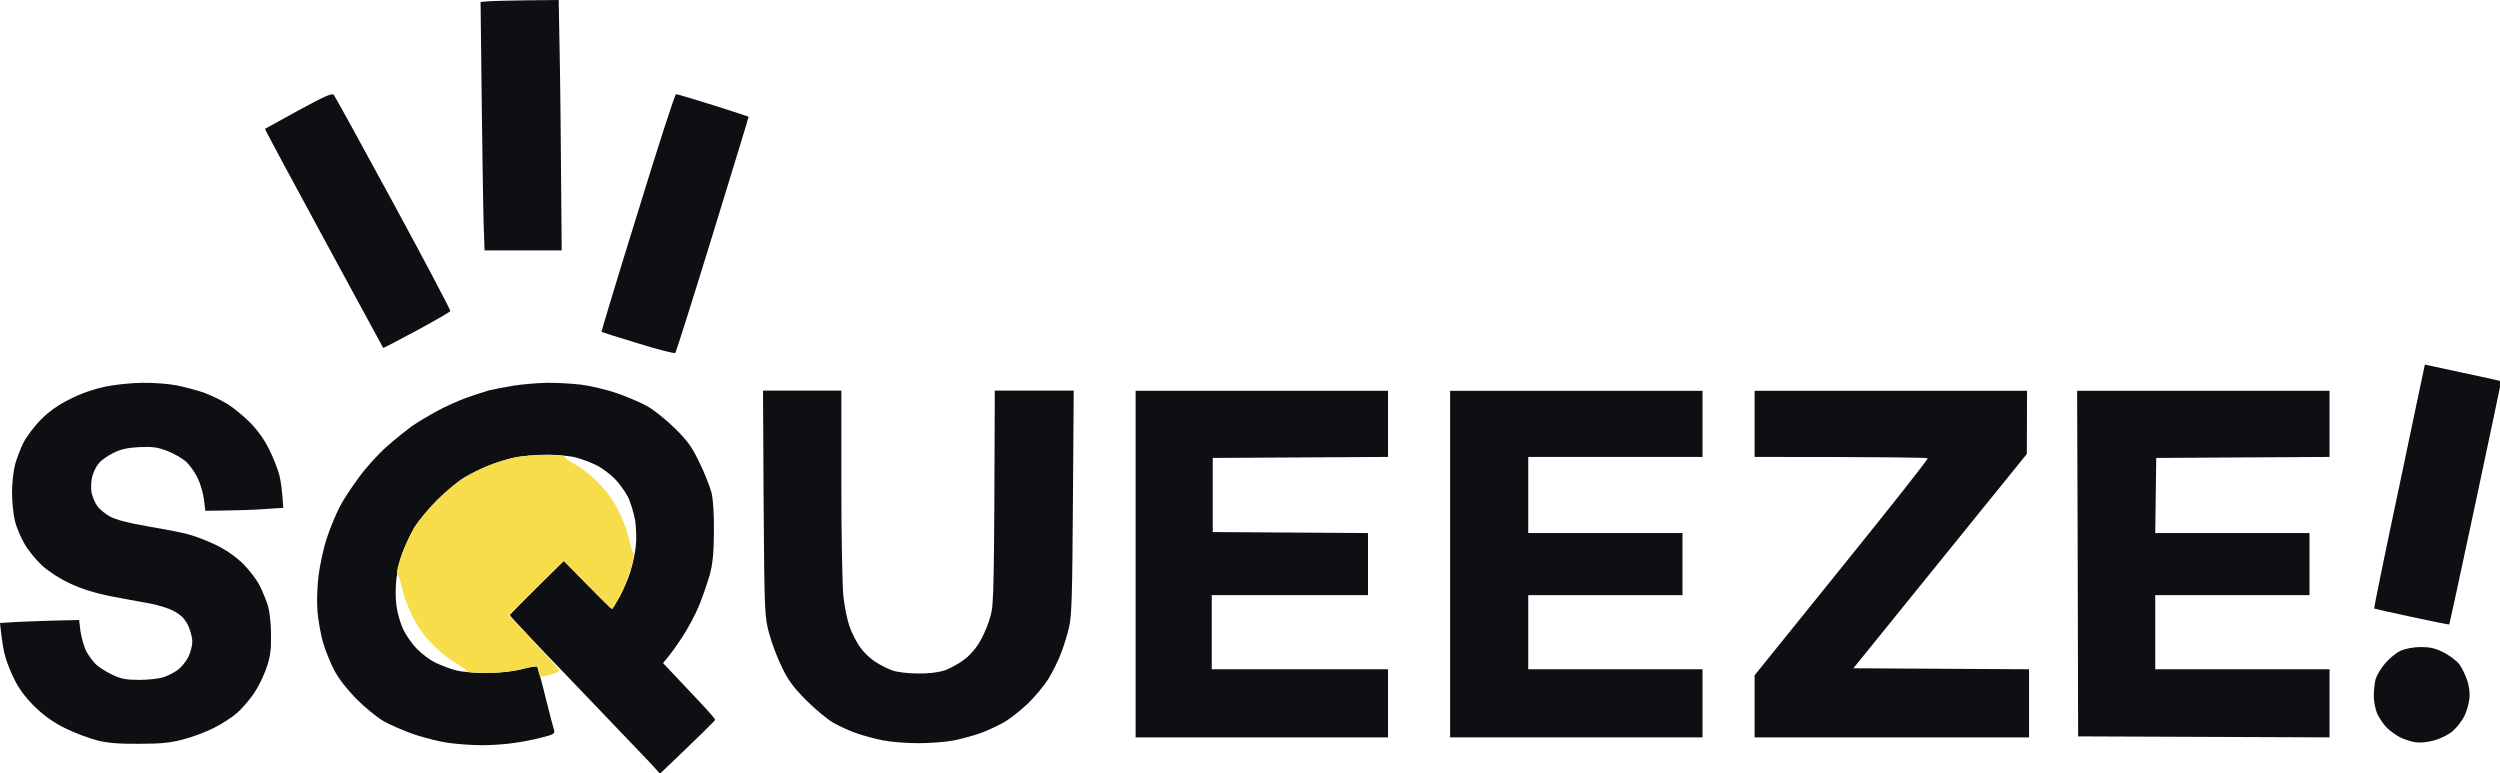
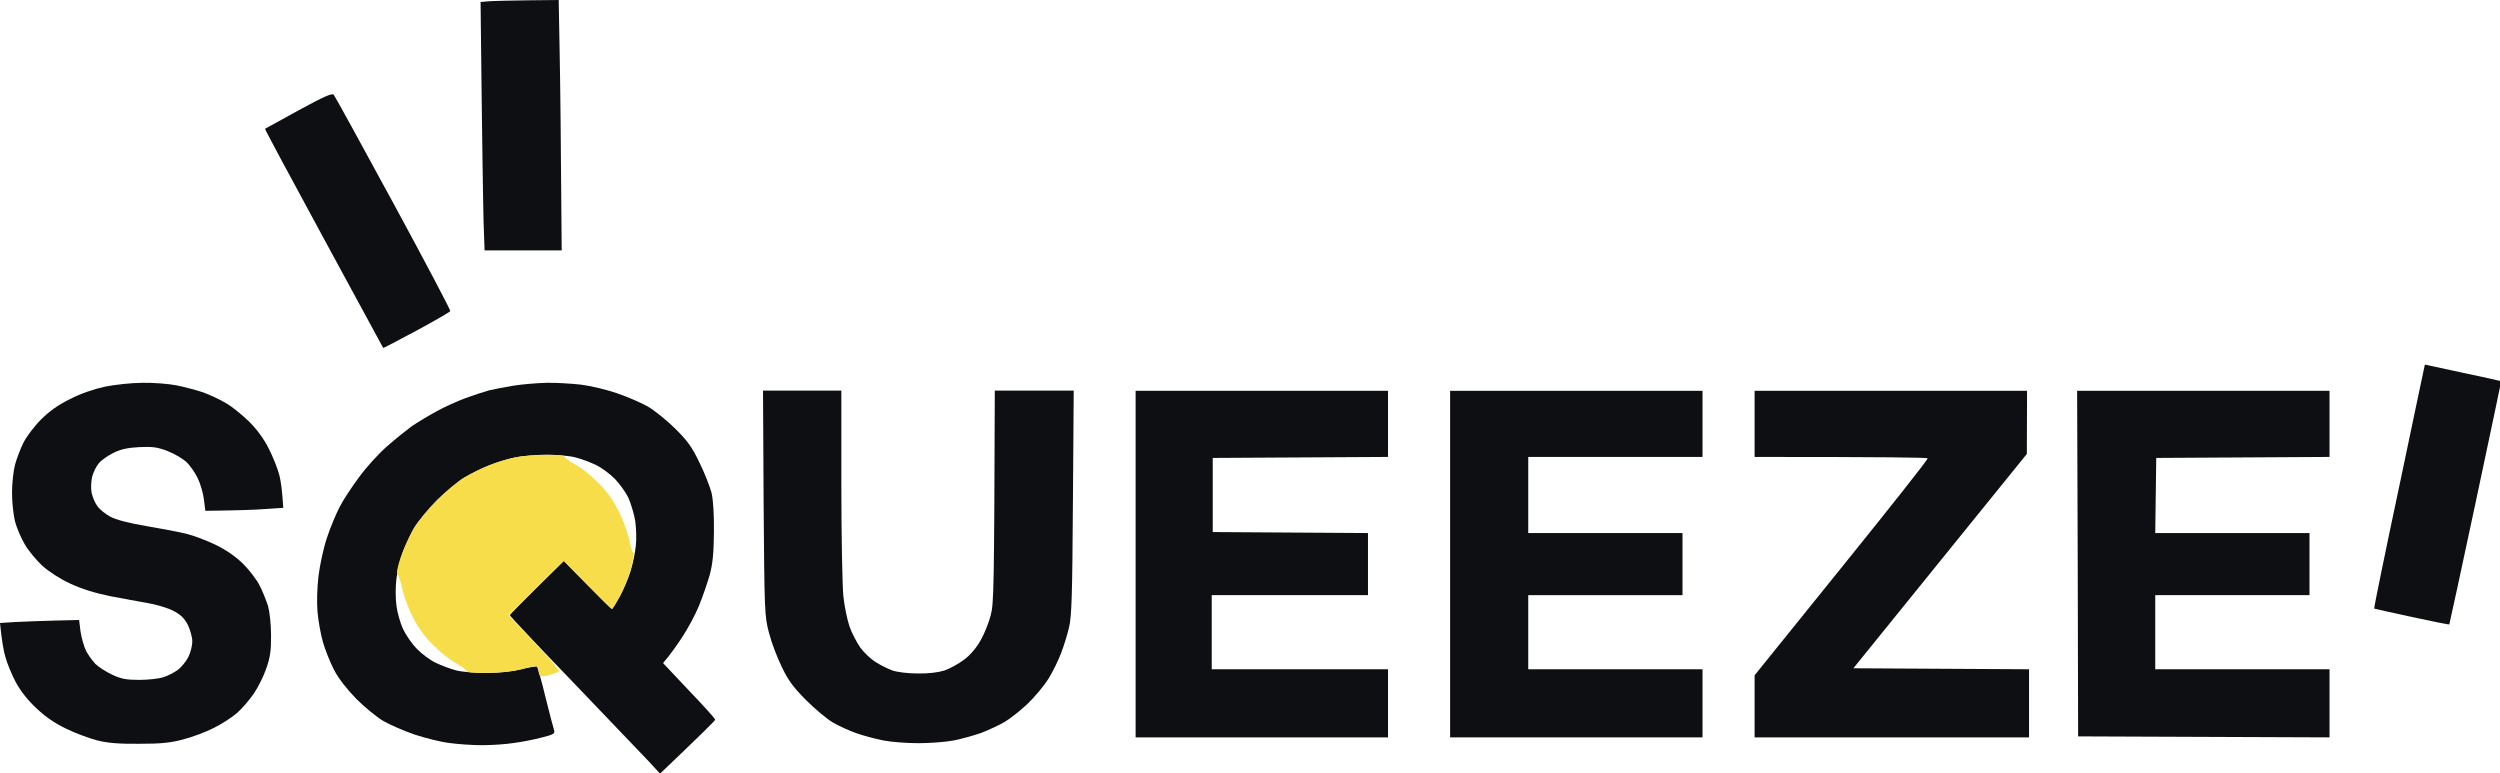
<svg xmlns="http://www.w3.org/2000/svg" width="624" height="193" viewBox="0 0 624 193" fill="none">
  <g clip-path="url(#clip0_4_40)">
    <path d="M119.95 0.5L121.6 0.35H121.55C122.45 0.25 126.85 0.1 139.45 0L139.7 13.65C139.85 21.1 140 35.2 140.2 62.5H120.95L120.7 55.4C120.6 51.45 120.35 37.5 119.95 0.5Z" fill="#0E0F12" />
    <path d="M66.15 32.15C66.2 32.1 69.95 30.05 74.5 27.55C80.85 24.1 82.85 23.2 83.3 23.65C83.6 24 90.3 36.2 98.2 50.75C106.1 65.3 112.5 77.45 112.4 77.65C112.3 77.85 108.55 80.05 104 82.5C99.45 84.95 95.7 86.9 95.65 86.85C95.6 86.8 88.95 74.5 80.8 59.5C72.65 44.5 66.05 32.2 66.15 32.15Z" fill="#0E0F12" />
-     <path d="M150.15 82.85C150.05 82.8 154.1 69.4 159.15 53.15C164.15 36.85 168.45 23.5 168.75 23.5C169 23.5 173.2 24.75 178 26.25C182.8 27.8 186.8 29.05 186.85 29.15C186.9 29.2 182.85 42.4 177.9 58.5C172.95 74.6 168.75 87.9 168.55 88.1C168.4 88.3 164.2 87.25 159.25 85.7C154.3 84.2 150.2 82.9 150.15 82.85Z" fill="#0E0F12" />
    <path d="M592.6 151.9C592.5 151.8 595.3 138.1 598.85 121.4C602.35 104.65 605.25 91 605.25 91C605.25 91 609.5 91.9 614.75 93.05C620 94.15 624.25 95.1 624.3 95.15C624.3 95.2 621.45 108.85 617.9 125.5C614.35 142.15 611.4 155.8 611.35 155.85C611.3 155.95 607.1 155.1 602 154C596.9 152.9 592.7 151.95 592.6 151.9Z" fill="#0E0F12" />
    <path d="M17.5 99.6C20.1 98.25 23.45 97.1 26.25 96.5C28.75 96 32.9 95.55 35.65 95.55C38.3 95.5 42.15 95.8 44.15 96.2C46.1 96.6 49.1 97.4 50.75 97.95C52.4 98.55 54.95 99.75 56.45 100.65C57.95 101.5 60.5 103.6 62.2 105.25C64.2 107.25 65.9 109.6 67.1 112C68.15 114.05 69.3 117 69.7 118.5C70.1 120 70.45 122.5 70.7 126.75L66.25 127.05C63.75 127.25 59.4 127.4 51.25 127.5L50.9 124.65C50.7 123.05 50 120.65 49.3 119.25C48.65 117.9 47.35 116.05 46.4 115.2C45.5 114.4 43.4 113.2 41.75 112.55C39.25 111.6 38.05 111.45 34.75 111.6C31.85 111.75 30.05 112.15 28.3 113.05C26.95 113.7 25.3 114.85 24.65 115.65C24 116.4 23.3 117.9 23 119C22.75 120.1 22.65 121.85 22.85 122.9C23.05 123.9 23.65 125.45 24.25 126.25C24.8 127.1 26.3 128.3 27.5 128.95C29 129.75 32.05 130.55 36.75 131.35C40.6 132 45.1 132.85 46.75 133.3C48.4 133.7 51.55 134.9 53.75 135.95C56.35 137.2 58.75 138.85 60.65 140.7C62.2 142.25 64.1 144.7 64.8 146.15C65.55 147.55 66.45 149.9 66.9 151.25C67.3 152.65 67.65 155.8 67.65 158.5C67.7 162.25 67.45 164 66.5 166.75C65.85 168.7 64.4 171.6 63.3 173.2C62.15 174.85 60.25 177.05 59 178.1C57.75 179.15 55.2 180.8 53.25 181.75C51.35 182.7 47.95 184 45.75 184.55C42.6 185.4 40.25 185.65 34.75 185.65C29.65 185.7 26.8 185.45 24.25 184.8C22.35 184.3 18.9 183.05 16.65 181.95C13.8 180.6 11.45 179 9.15 176.85C6.9 174.75 5.1 172.45 3.9 170.2C2.9 168.3 1.75 165.5 1.35 164C0.9 162.5 0.45 159.95 0 155.5L3.9 155.25C6 155.15 10.45 154.95 19.75 154.75L20.1 157.65C20.35 159.2 20.95 161.35 21.45 162.4C21.95 163.4 23.05 164.9 23.8 165.7C24.6 166.5 26.5 167.7 28 168.4C30.2 169.45 31.55 169.7 34.75 169.7C36.95 169.7 39.65 169.4 40.75 169.05C41.85 168.7 43.5 167.85 44.4 167.2C45.25 166.55 46.45 165.1 47 164C47.55 162.9 48 161.15 48 160.15C48 159.1 47.5 157.25 46.9 156C46 154.3 45.15 153.45 43.25 152.45C41.9 151.75 39.05 150.9 37 150.55C34.95 150.2 30.65 149.4 27.5 148.8C23.6 148 20.4 147 17.5 145.65C15 144.5 12.15 142.65 10.55 141.2C9.1 139.85 7.1 137.45 6.2 135.9C5.25 134.3 4.15 131.7 3.75 130.15C3.35 128.55 3 125.35 3 123C3 120.65 3.35 117.5 3.75 116C4.15 114.5 5.1 112 5.85 110.5C6.6 109 8.55 106.4 10.25 104.7C12.35 102.6 14.55 101.05 17.5 99.6Z" fill="#0E0F12" />
    <path d="M122 97.45C123.25 97.15 126.05 96.6 128.25 96.25C130.45 95.9 134.15 95.6 136.5 95.55C138.85 95.5 142.65 95.75 145 96C147.35 96.3 151.4 97.25 154 98.15C156.6 99.05 160.1 100.55 161.75 101.5C163.4 102.45 166.45 104.95 168.55 107C171.65 110.1 172.75 111.6 174.6 115.5C175.9 118.1 177.2 121.5 177.6 123C178 124.7 178.25 128.4 178.2 132.75C178.15 138.1 177.9 140.65 177.15 143.5C176.55 145.55 175.35 149.05 174.45 151.25C173.55 153.45 171.65 156.95 170.3 159C168.95 161.05 167.35 163.35 165.5 165.5L172 172.4C175.6 176.15 178.55 179.4 178.5 179.65C178.5 179.85 175.4 182.95 164.75 193.1L161.8 189.9C160.15 188.15 151.7 179.35 143.05 170.3C134.35 161.3 127.25 153.75 127.25 153.55C127.25 153.4 130.3 150.25 140.75 140L146.65 146C149.85 149.3 152.6 152 152.75 152C152.9 152 153.75 150.6 154.7 148.9C155.65 147.15 156.85 144.3 157.4 142.5C157.95 140.7 158.55 137.9 158.7 136.25C158.9 134.6 158.8 131.8 158.55 130C158.25 128.2 157.45 125.65 156.85 124.25C156.2 122.9 154.65 120.75 153.45 119.5C152.2 118.25 150.1 116.7 148.75 116.05C147.35 115.4 145.15 114.55 143.75 114.2C142.4 113.8 139.1 113.5 136.5 113.5C133.9 113.5 130.3 113.8 128.5 114.2C126.7 114.55 123.8 115.45 122 116.2C120.2 116.9 117.5 118.25 116 119.15C114.5 120 111.45 122.55 109.2 124.75C107 126.95 104.35 130.1 103.4 131.75C102.45 133.4 101.15 136.1 100.55 137.75C99.95 139.4 99.2 142.4 98.95 144.4C98.7 146.5 98.7 149.3 98.95 151.15C99.15 152.85 99.9 155.5 100.6 157C101.3 158.5 102.85 160.75 104.1 162C105.3 163.25 107.4 164.8 108.8 165.45C110.15 166.1 112.4 166.95 113.75 167.3C115.15 167.7 118.6 168 121.5 167.95C124.95 167.95 127.95 167.6 130.25 167C132.2 166.5 133.9 166.25 134.05 166.4C134.2 166.6 135.2 170 136.15 174C137.15 178 138.1 181.7 138.3 182.25C138.55 183.15 138.15 183.35 135.15 184.1C133.3 184.6 130.2 185.2 128.25 185.45C126.35 185.75 122.8 186 120.4 186C117.95 186 114.25 185.75 112.15 185.45C110 185.2 106.1 184.2 103.5 183.35C100.9 182.45 97.4 180.95 95.75 180C94.1 179.05 91.05 176.55 89 174.5C86.6 172.05 84.6 169.5 83.4 167.25C82.4 165.3 81.15 162.2 80.6 160.25C80.05 158.35 79.45 154.95 79.25 152.75C79.05 150.35 79.15 146.75 79.5 143.75C79.85 141 80.75 136.75 81.6 134.25C82.4 131.8 83.85 128.3 84.8 126.5C85.7 124.7 87.95 121.35 89.7 119C91.4 116.65 94.5 113.25 96.55 111.45C98.6 109.65 101.4 107.4 102.75 106.4C104.15 105.45 106.95 103.75 109 102.65C111.05 101.5 114.35 100.05 116.25 99.35C118.2 98.65 120.75 97.8 122 97.45Z" fill="#0E0F12" />
    <path d="M191.95 158C190.85 153.85 190.8 153 190.6 125.65L190.45 97.5H210V120.9C210 133.75 210.25 146.3 210.5 148.75C210.75 151.25 211.45 154.6 212 156.25C212.55 157.9 213.8 160.3 214.75 161.65C215.7 162.95 217.45 164.6 218.65 165.3C219.8 166.05 221.65 166.95 222.75 167.35C223.85 167.75 226.65 168.1 229 168.1C231.75 168.15 234.15 167.85 235.75 167.35C237.15 166.85 239.35 165.65 240.7 164.6C242.25 163.45 243.75 161.65 244.8 159.75C245.75 158.1 246.85 155.3 247.3 153.5C248.05 150.7 248.15 146.7 248.3 97.5H268L267.8 125.4C267.65 148.4 267.5 153.8 266.85 156.5C266.45 158.3 265.55 161.2 264.85 163C264.2 164.8 262.75 167.7 261.65 169.5C260.5 171.3 258.15 174.1 256.4 175.75C254.65 177.4 252.1 179.4 250.75 180.2C249.35 181 246.8 182.2 245 182.9C243.2 183.55 240.1 184.4 238.15 184.8C236.15 185.2 232.15 185.5 229.25 185.5C226.35 185.5 222.35 185.2 220.4 184.8C218.4 184.4 215.4 183.6 213.75 183C212.1 182.45 209.5 181.25 208 180.4C206.5 179.55 203.45 177 201.25 174.8C198.1 171.65 196.75 169.85 195.15 166.5C194 164.15 192.55 160.35 191.95 158Z" fill="#0E0F12" />
    <path d="M283.45 184.05V140.8V97.55H346.45V114.05L302.7 114.3V132.8L341.45 133.05V148.55H302.45V167.05H346.45V184.05H283.45Z" fill="#0E0F12" />
    <path d="M361.95 184.05V140.8V97.55H424.95V114.05H381.45V133.05H419.95V148.55H381.45V167.05H424.95V184.05H361.95Z" fill="#0E0F12" />
    <path d="M437.95 114.05V105.8V97.55H505.95L505.9 113.3L462.6 166.8L506.45 167.05V184.05H437.95V168.55L459.65 141.65C471.6 126.85 481.3 114.6 481.15 114.4C481.05 114.2 471.3 114.05 437.95 114.05Z" fill="#0E0F12" />
    <path d="M518.7 183.8L518.6 140.65L518.45 97.55H581.45V114.05L538.2 114.3L537.95 133.05H576.45V148.55H537.95V167.05H581.45V184.05L518.7 183.8Z" fill="#0E0F12" />
-     <path d="M595.35 165.55C596.4 164.3 598.15 162.9 599.25 162.4C600.4 161.9 602.45 161.5 604.25 161.5C606.55 161.5 607.85 161.8 609.95 162.85C611.45 163.65 613.2 164.95 613.8 165.75C614.45 166.55 615.3 168.4 615.8 169.75C616.3 171.35 616.55 173.05 616.35 174.5C616.2 175.75 615.65 177.65 615.1 178.75C614.55 179.85 613.3 181.5 612.3 182.4C611.2 183.35 609.35 184.3 607.6 184.8C605.7 185.3 604.05 185.45 602.75 185.25C601.65 185.05 599.95 184.5 599 184C598 183.5 596.6 182.45 595.8 181.7C595 180.9 593.95 179.35 593.4 178.25C592.9 177.15 592.5 175.15 592.5 173.75C592.5 172.4 592.7 170.45 592.95 169.5C593.25 168.55 594.3 166.75 595.35 165.55Z" fill="#0E0F12" />
    <path d="M121.95 116.2C123.75 115.45 126.55 114.6 128.2 114.25C129.85 113.85 133.4 113.55 136.05 113.55C139 113.5 140.95 113.7 140.95 114C140.95 114.3 142.2 115.2 143.7 116C145.2 116.8 147.8 118.9 149.5 120.65C151.55 122.7 153.2 125.05 154.5 127.75C155.6 129.95 156.75 133.1 157.05 134.75C157.4 136.4 157.85 137.85 158.1 138C158.35 138.15 158.05 139.95 157.45 142C156.85 144.05 155.6 147.15 154.65 148.9C153.7 150.6 152.85 152 152.7 152C152.55 152 149.8 149.3 140.7 140L126.95 153.5L133.45 160.4C137 164.15 139.8 167.4 139.55 167.55C139.35 167.75 138.35 168.15 137.35 168.45C136.3 168.75 135.25 168.9 134.95 168.75C134.65 168.6 134.45 168.05 134.45 167.5C134.45 166.95 134.3 166.4 134.1 166.3C133.85 166.2 132.15 166.5 130.2 167.05C127.95 167.6 124.85 167.95 121.6 167.95C118.45 168 116.45 167.8 116.45 167.5C116.45 167.25 115.25 166.35 113.85 165.55C112.4 164.8 109.75 162.7 108.05 160.95C105.85 158.75 104.25 156.5 102.9 153.75C101.8 151.55 100.65 148.4 100.35 146.75C100 145.1 99.5 143.6 99.2 143.4C98.9 143.2 99.15 141.7 100 139.15C100.75 137 102.2 133.8 103.2 132C104.3 130.2 106.9 127 109.15 124.75C111.4 122.55 114.45 120 115.95 119.15C117.45 118.25 120.15 116.9 121.95 116.2Z" fill="#F8DD4B" />
  </g>
  <defs>
    <clipPath id="clip0_4_40">
      <rect width="624" height="193" fill="white" />
    </clipPath>
  </defs>
</svg>